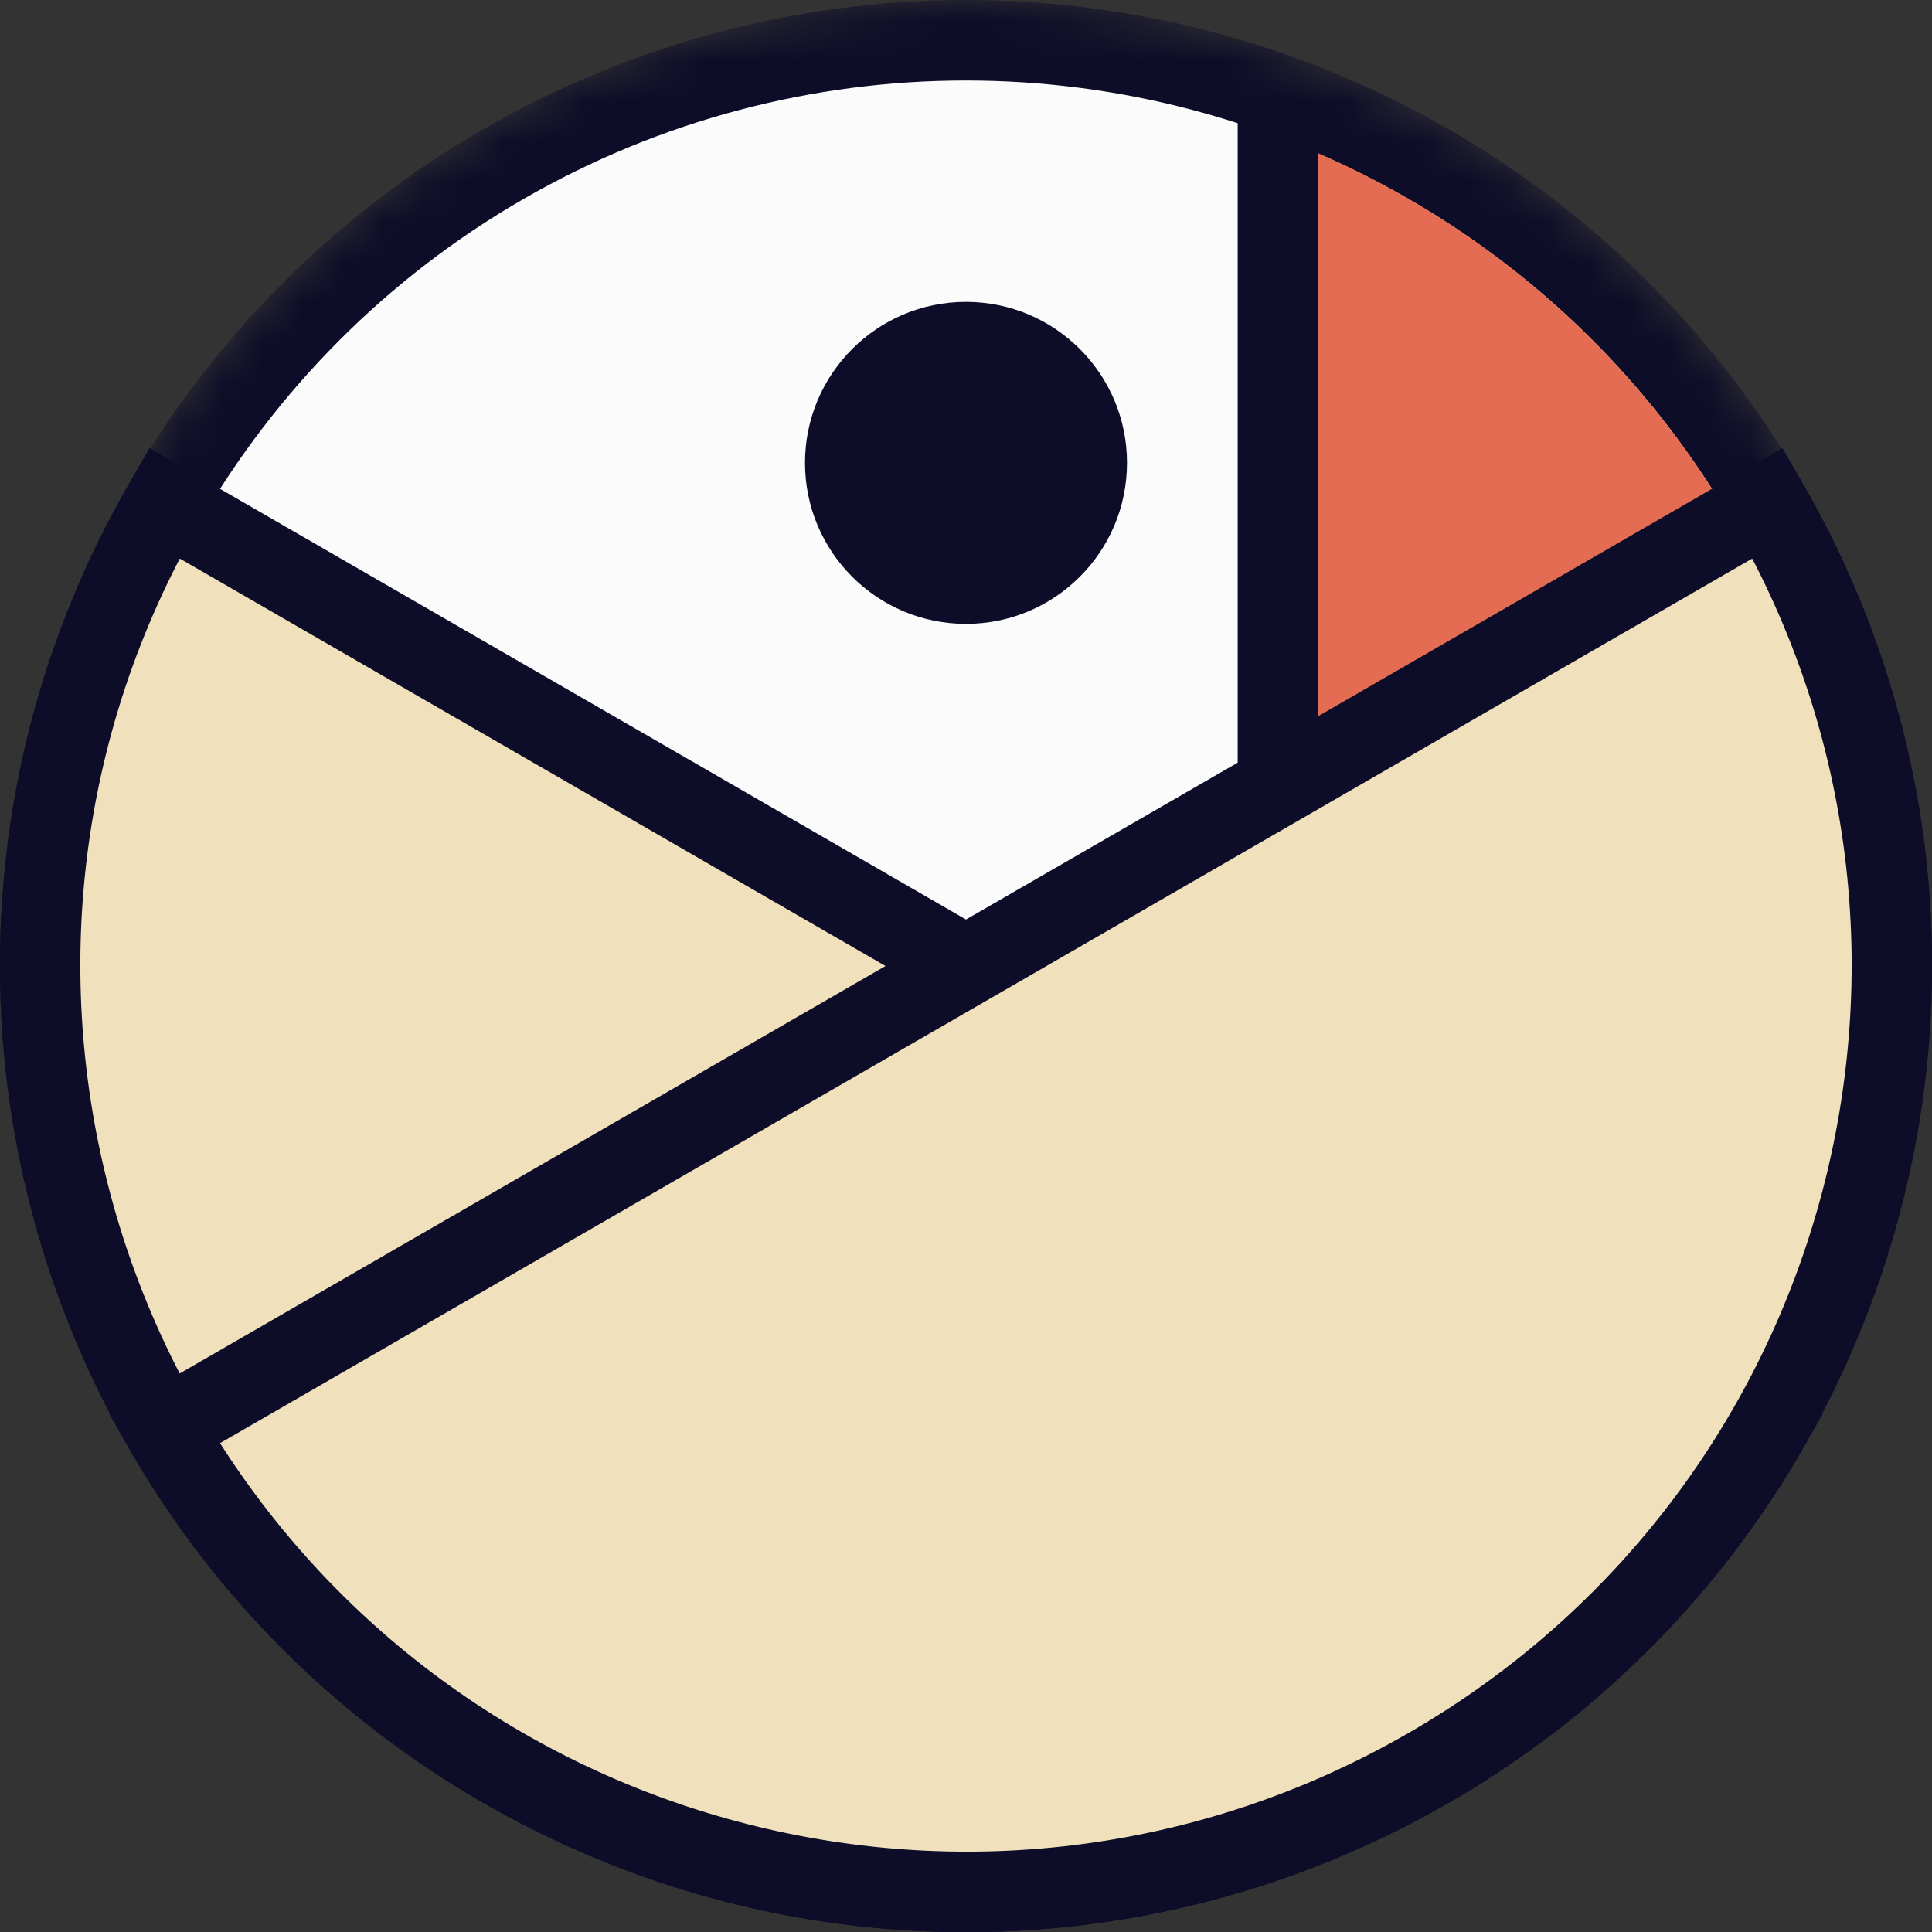
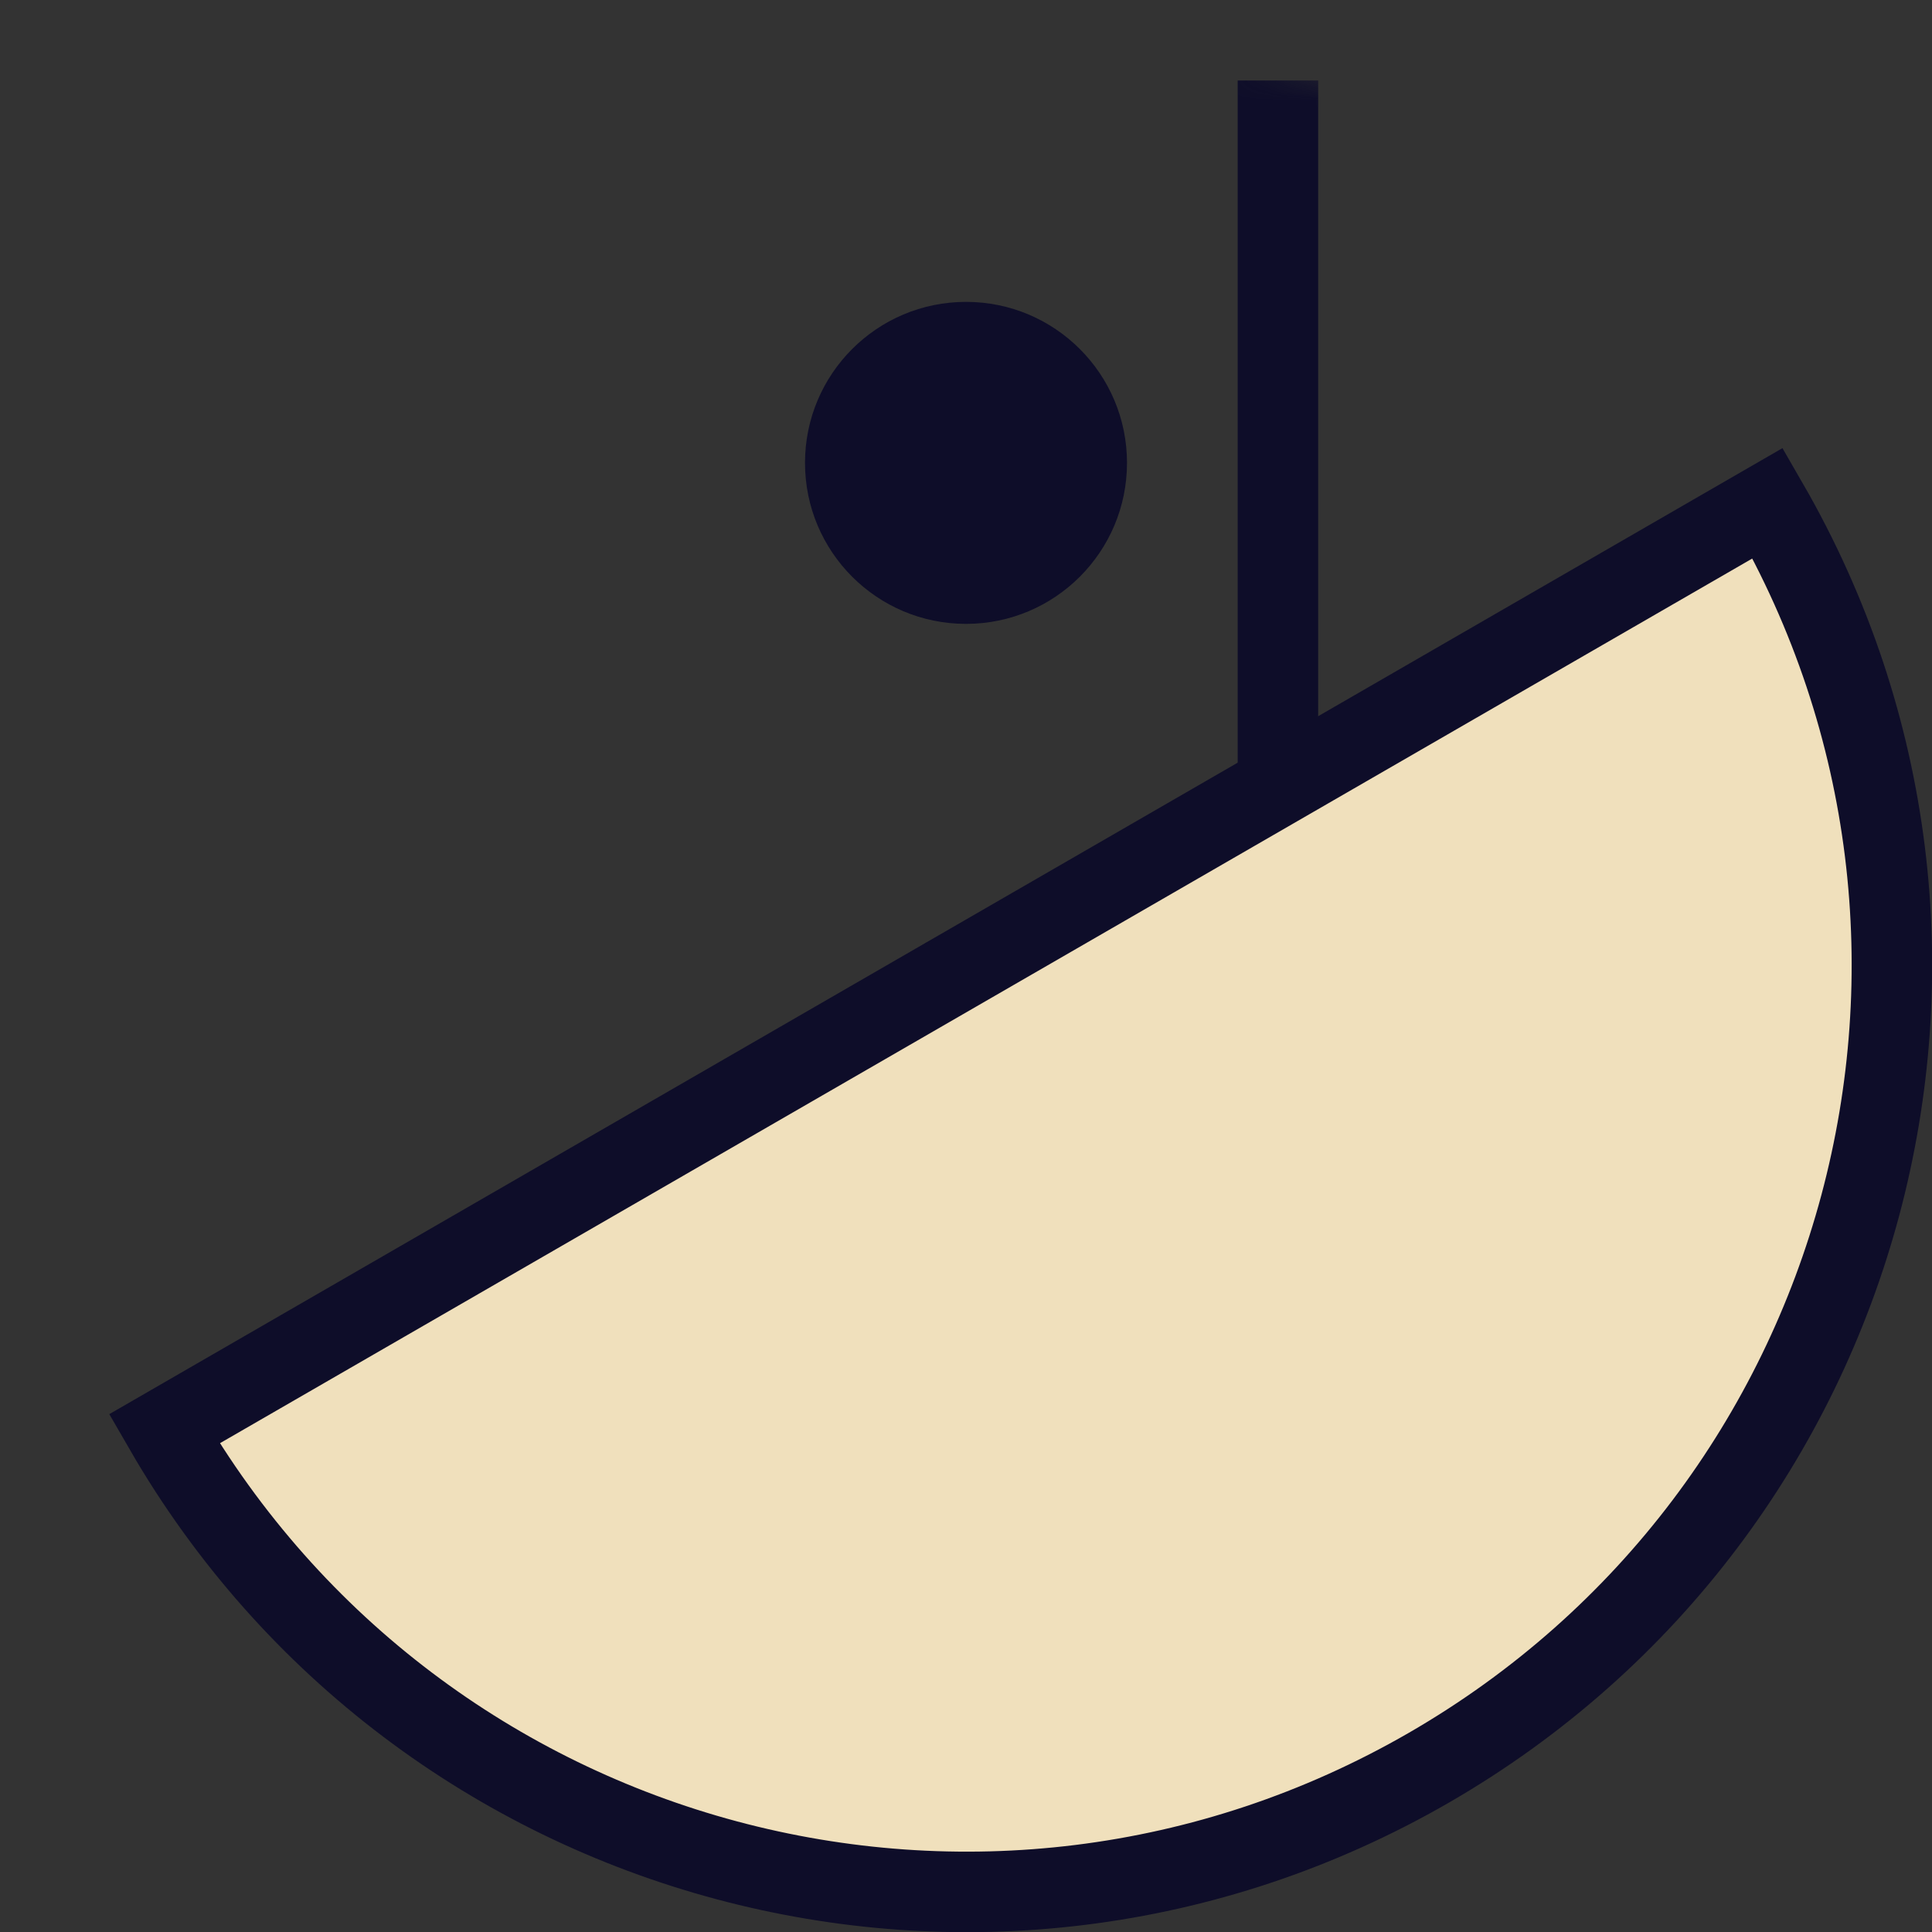
<svg xmlns="http://www.w3.org/2000/svg" id="eNUCLuTz7hg1" viewBox="0 0 48 48" shape-rendering="geometricPrecision" text-rendering="geometricPrecision">
  <rect x="0" y="0" width="48" height="48" fill="#333333" stroke="none" />
  <style>
#eNUCLuTz7hg3_to {animation: eNUCLuTz7hg3_to__to 3000ms linear 1 normal forwards}@keyframes eNUCLuTz7hg3_to__to { 0% {transform: translate(24px,24px);animation-timing-function: cubic-bezier(0.42,0,0.58,1)} 10% {transform: translate(24px,74px);animation-timing-function: cubic-bezier(0.42,0,0.58,1)} 13.333% {transform: translate(24px,74px);animation-timing-function: cubic-bezier(0.42,0,0.58,1)} 26.667% {transform: translate(24px,73px);animation-timing-function: cubic-bezier(0.42,0,0.58,1)} 46.667% {transform: translate(24px,24px)} 100% {transform: translate(24px,24px)}} #eNUCLuTz7hg10_tr {animation: eNUCLuTz7hg10_tr__tr 3000ms linear 1 normal forwards}@keyframes eNUCLuTz7hg10_tr__tr { 0% {transform: translate(24px,24px) rotate(-60deg);animation-timing-function: cubic-bezier(0.42,0,0.58,1)} 36.667% {transform: translate(24px,24px) rotate(-420deg)} 100% {transform: translate(24px,24px) rotate(-420deg)}} #eNUCLuTz7hg11_tr {animation: eNUCLuTz7hg11_tr__tr 3000ms linear 1 normal forwards}@keyframes eNUCLuTz7hg11_tr__tr { 0% {transform: translate(24px,24px) rotate(60deg);animation-timing-function: cubic-bezier(0.42,0,0.58,1)} 36.667% {transform: translate(24px,24px) rotate(420deg)} 100% {transform: translate(24px,24px) rotate(420deg)}}
</style>
  <g mask="url(#eNUCLuTz7hg8)">
    <g id="eNUCLuTz7hg3_to" transform="translate(24,24)">
      <g transform="translate(-24,-24)">
-         <ellipse rx="23" ry="23" transform="translate(24 24)" fill="#fbfbfb" stroke="#0e0d29" stroke-width="2" />
-         <path d="M46,24c0,9.168-5.608,17.027-13.581,20.332v-40.664C40.392,6.973,46,14.832,46,24Z" fill="#e36c53" stroke-width="2" />
        <rect width="2" height="44" rx="0" ry="0" transform="translate(30.75 2)" fill="#0e0d29" stroke-width="0" />
        <ellipse rx="4" ry="4" transform="translate(24 11.5)" fill="#0e0d29" stroke-width="2" />
      </g>
    </g>
    <mask id="eNUCLuTz7hg8" mask-type="luminance">
      <ellipse rx="24" ry="24" transform="translate(24 24)" fill="#fbfbfb" stroke-width="2" />
    </mask>
  </g>
  <g id="eNUCLuTz7hg10_tr" transform="translate(24,24) rotate(-60)">
-     <path d="M1,24C1,11.297,11.297,1,24,1v46C11.297,47,1,36.703,1,24Z" transform="translate(-24,-24)" fill="#f0e0bc" stroke="#0e0d29" stroke-width="2" stroke-dashoffset="-19" />
-   </g>
+     </g>
  <g id="eNUCLuTz7hg11_tr" transform="translate(24,24) rotate(60)">
    <path d="M1,24C1,11.297,11.297,1,24,1v46C11.297,47,1,36.703,1,24Z" transform="scale(-1,1) translate(-24,-24)" fill="#f0e0bc" stroke="#0e0d29" stroke-width="2" stroke-dashoffset="-19" />
  </g>
</svg>